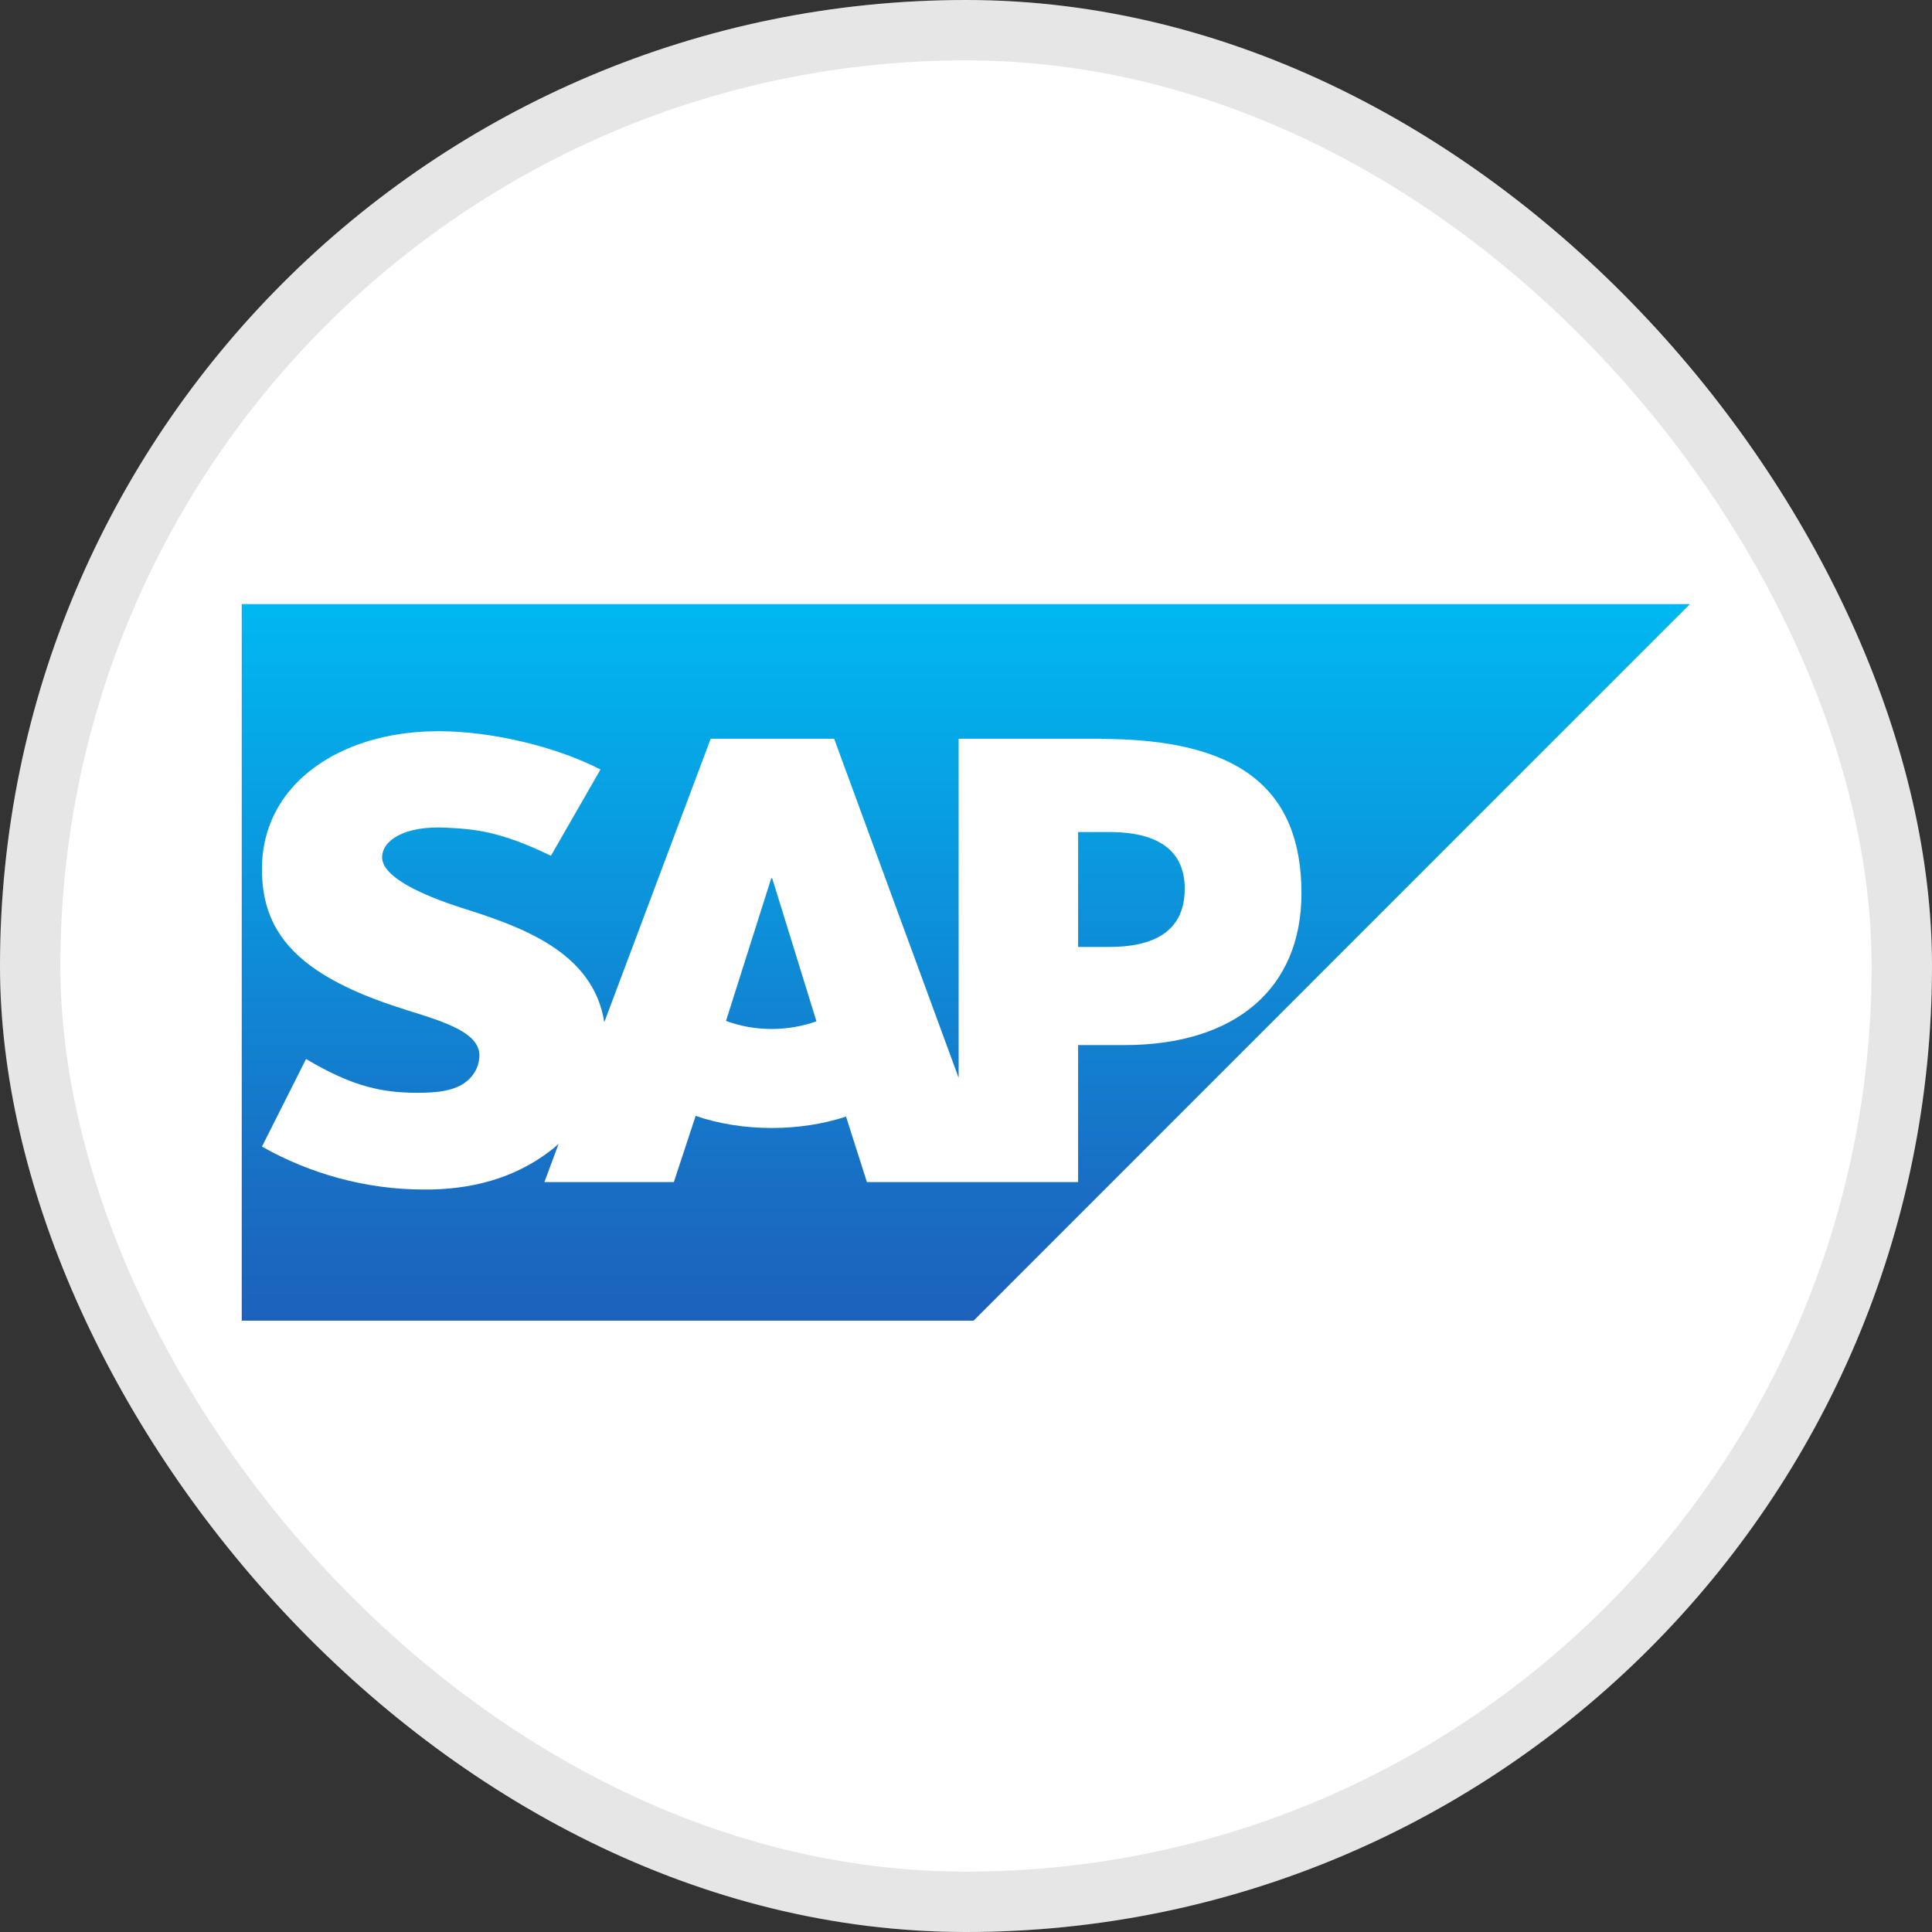
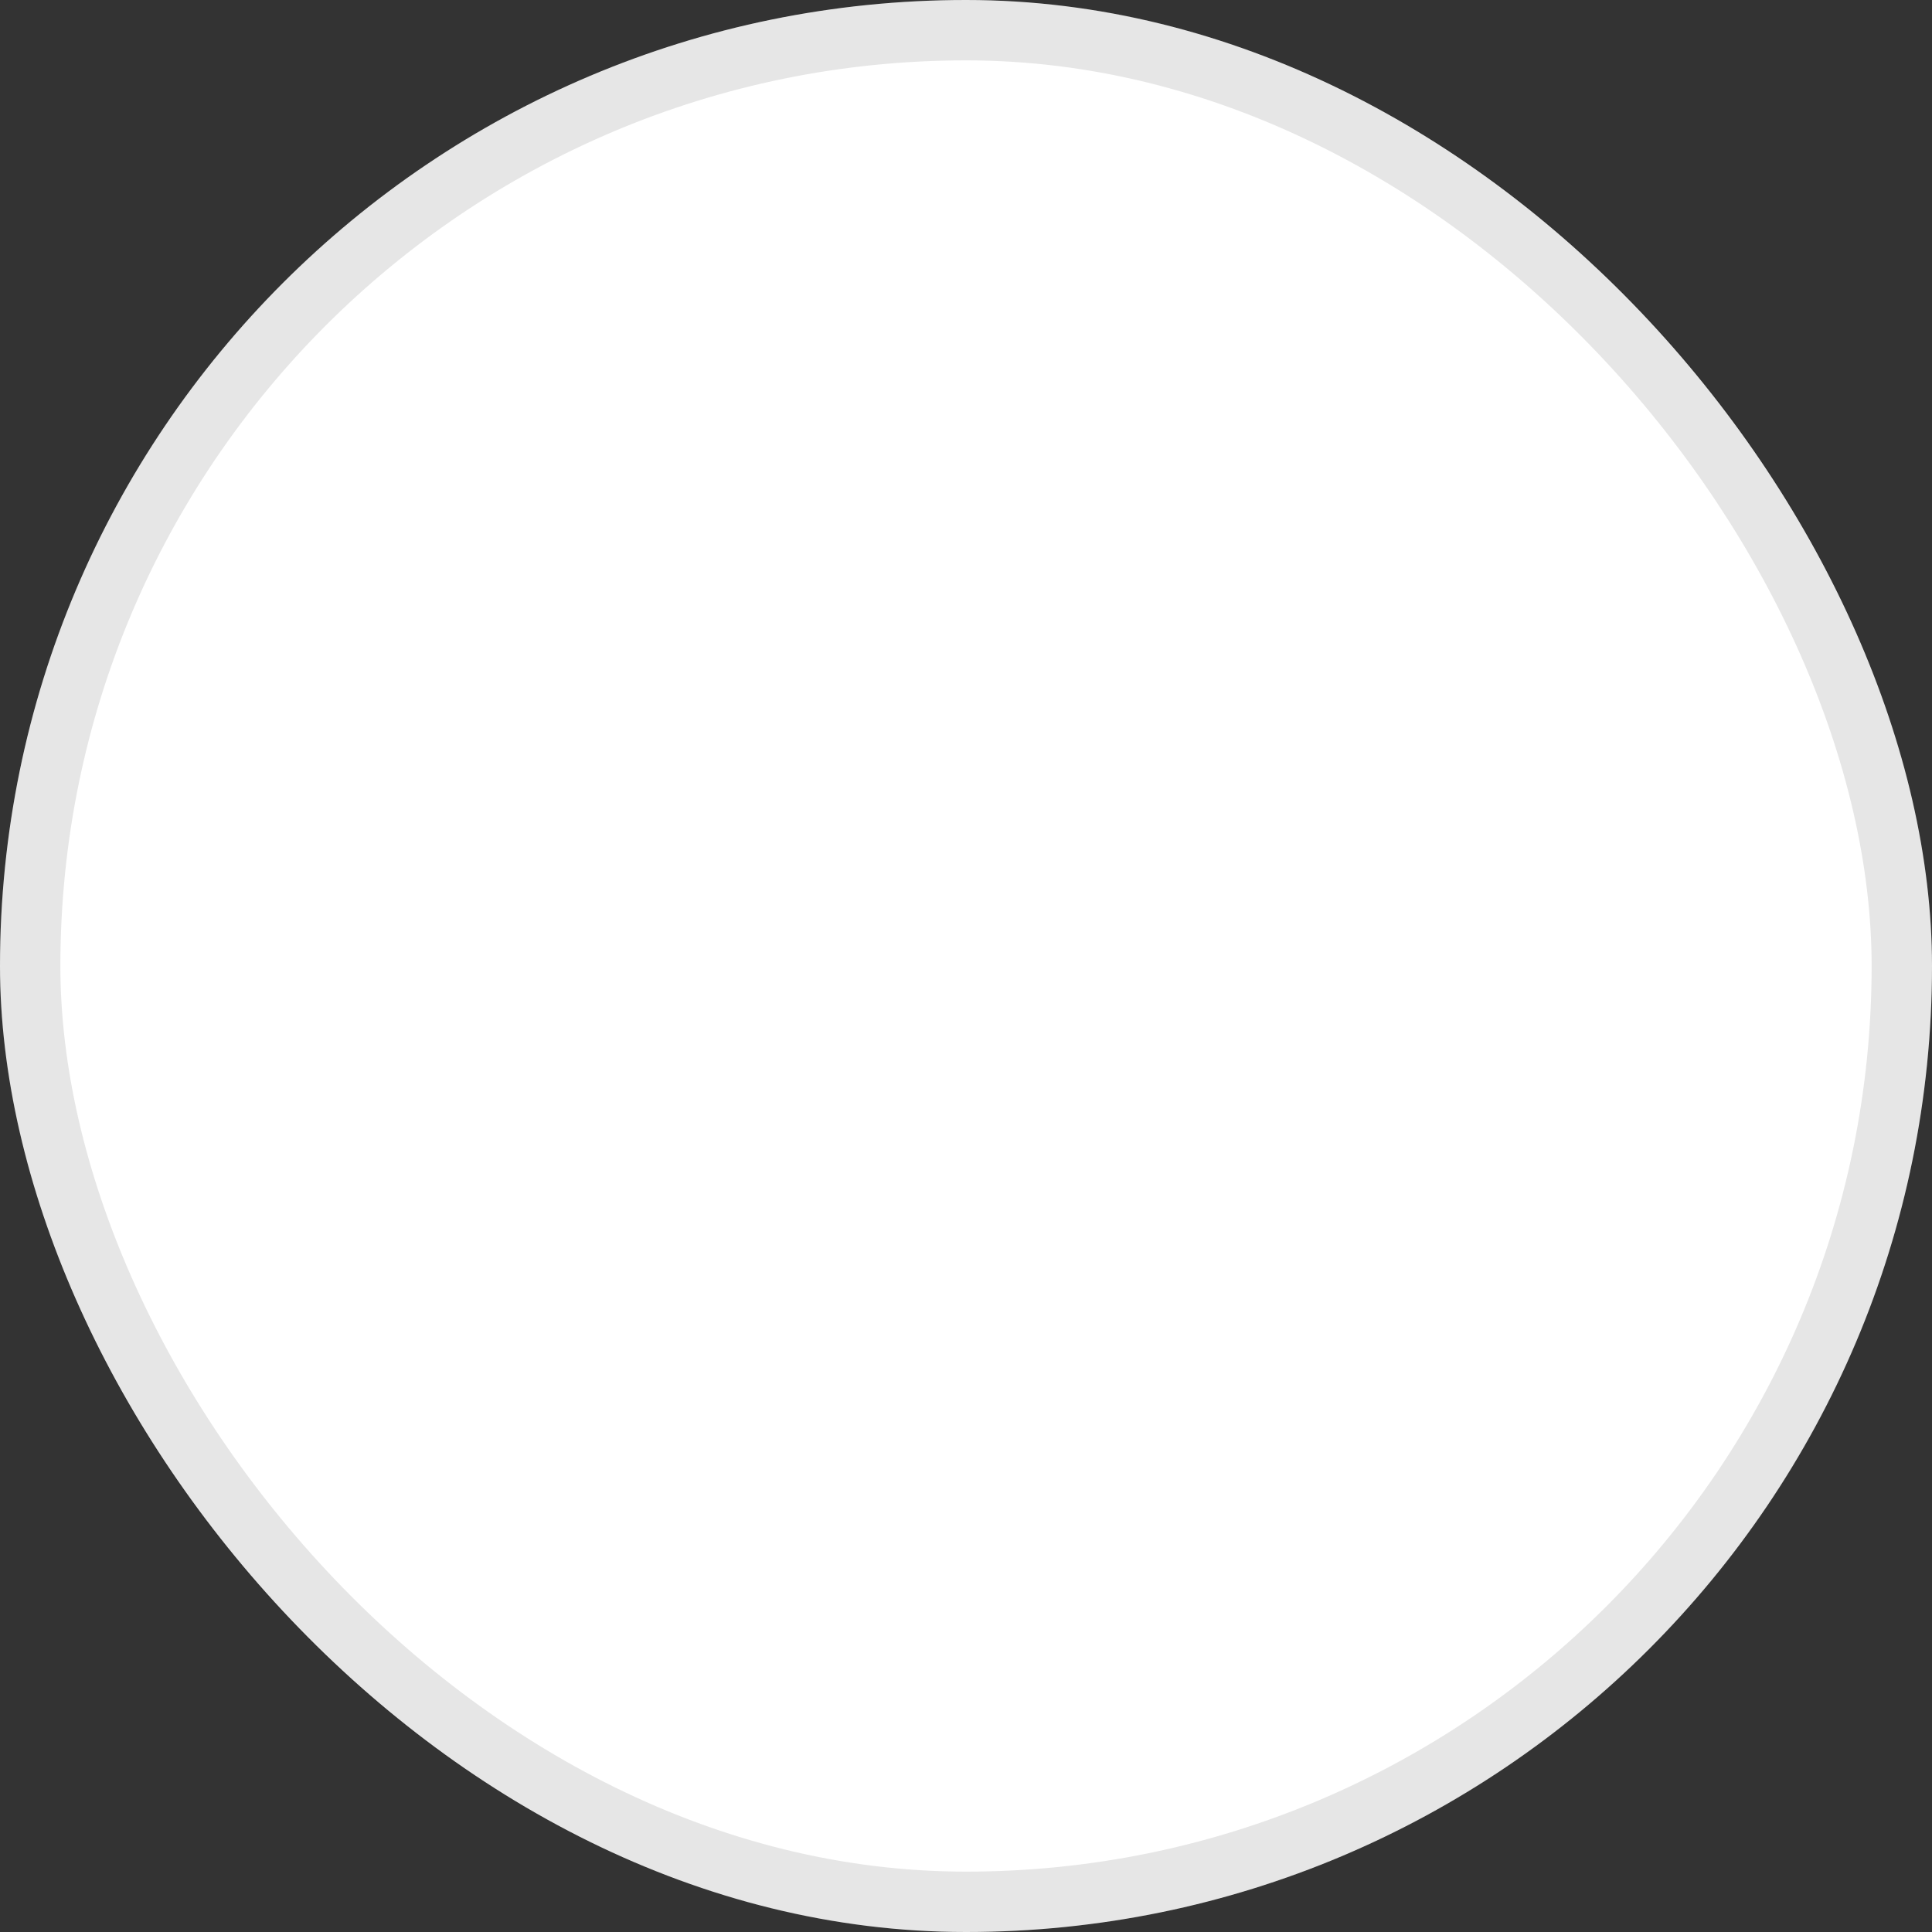
<svg xmlns="http://www.w3.org/2000/svg" width="32" height="32" viewBox="0 0 32 32" fill="none">
  <rect x="0" y="0" width="32" height="32" fill="#333333" stroke="none" />
  <rect width="32" height="32" rx="16" fill="white" />
  <rect x="0.5" y="0.5" width="31" height="31" rx="15.5" stroke="black" stroke-opacity="0.1" />
  <g clip-path="url(#clip0_9505_2555)">
-     <path d="M4.004 10.004V21.874H16.126L27.991 10.005H4.004V10.004Z" fill="url(#paint0_linear_9505_2555)" />
    <path fill-rule="evenodd" clip-rule="evenodd" d="M18.239 12.239C20.496 12.239 21.556 13.043 21.556 14.796C21.556 16.371 20.464 17.31 18.621 17.31H17.857V19.579H14.359L14.013 18.494C13.643 18.616 13.225 18.683 12.781 18.683C12.327 18.683 11.898 18.611 11.522 18.483L11.161 19.579H9.017L9.253 18.944L9.167 19.02C8.632 19.449 7.963 19.686 7.135 19.702H7.012C6.06 19.702 5.127 19.439 4.339 18.991L5.069 17.541C5.859 18.008 6.355 18.113 7.024 18.099C7.371 18.091 7.622 18.029 7.785 17.859C7.884 17.757 7.935 17.629 7.941 17.492C7.947 17.115 7.411 16.939 6.755 16.736C6.224 16.57 5.622 16.347 5.15 16.001C4.593 15.59 4.326 15.077 4.339 14.353C4.348 13.825 4.544 13.35 4.905 12.975C5.424 12.438 6.261 12.111 7.266 12.111H7.271C8.133 12.113 9.186 12.356 9.946 12.745L9.125 14.174C8.293 13.771 7.873 13.733 7.398 13.709C6.692 13.671 6.334 13.923 6.329 14.195C6.323 14.528 6.999 14.828 7.634 15.033C8.597 15.338 9.823 15.748 10.009 16.931L11.771 12.236H13.816L15.878 17.852V12.236H18.239M12.782 17.043C13.05 17.043 13.302 16.995 13.523 16.916L12.79 14.547H12.774L12.025 16.909C12.248 16.993 12.506 17.043 12.781 17.043H12.782ZM18.377 15.684C19.071 15.684 19.623 15.454 19.623 14.72C19.623 14.01 19.071 13.781 18.377 13.781H17.857V15.684H18.377Z" fill="white" />
  </g>
  <defs>
    <linearGradient id="paint0_linear_9505_2555" x1="15.989" y1="10.01" x2="15.989" y2="21.875" gradientUnits="userSpaceOnUse">
      <stop stop-color="#00B8F1" />
      <stop offset="0.22" stop-color="#06A5E5" />
      <stop offset="0.794" stop-color="#1870C5" />
      <stop offset="1" stop-color="#1D61BC" />
    </linearGradient>
    <clipPath id="clip0_9505_2555">
-       <rect width="24" height="11.886" fill="white" transform="translate(4 10)" />
-     </clipPath>
+       </clipPath>
  </defs>
</svg>